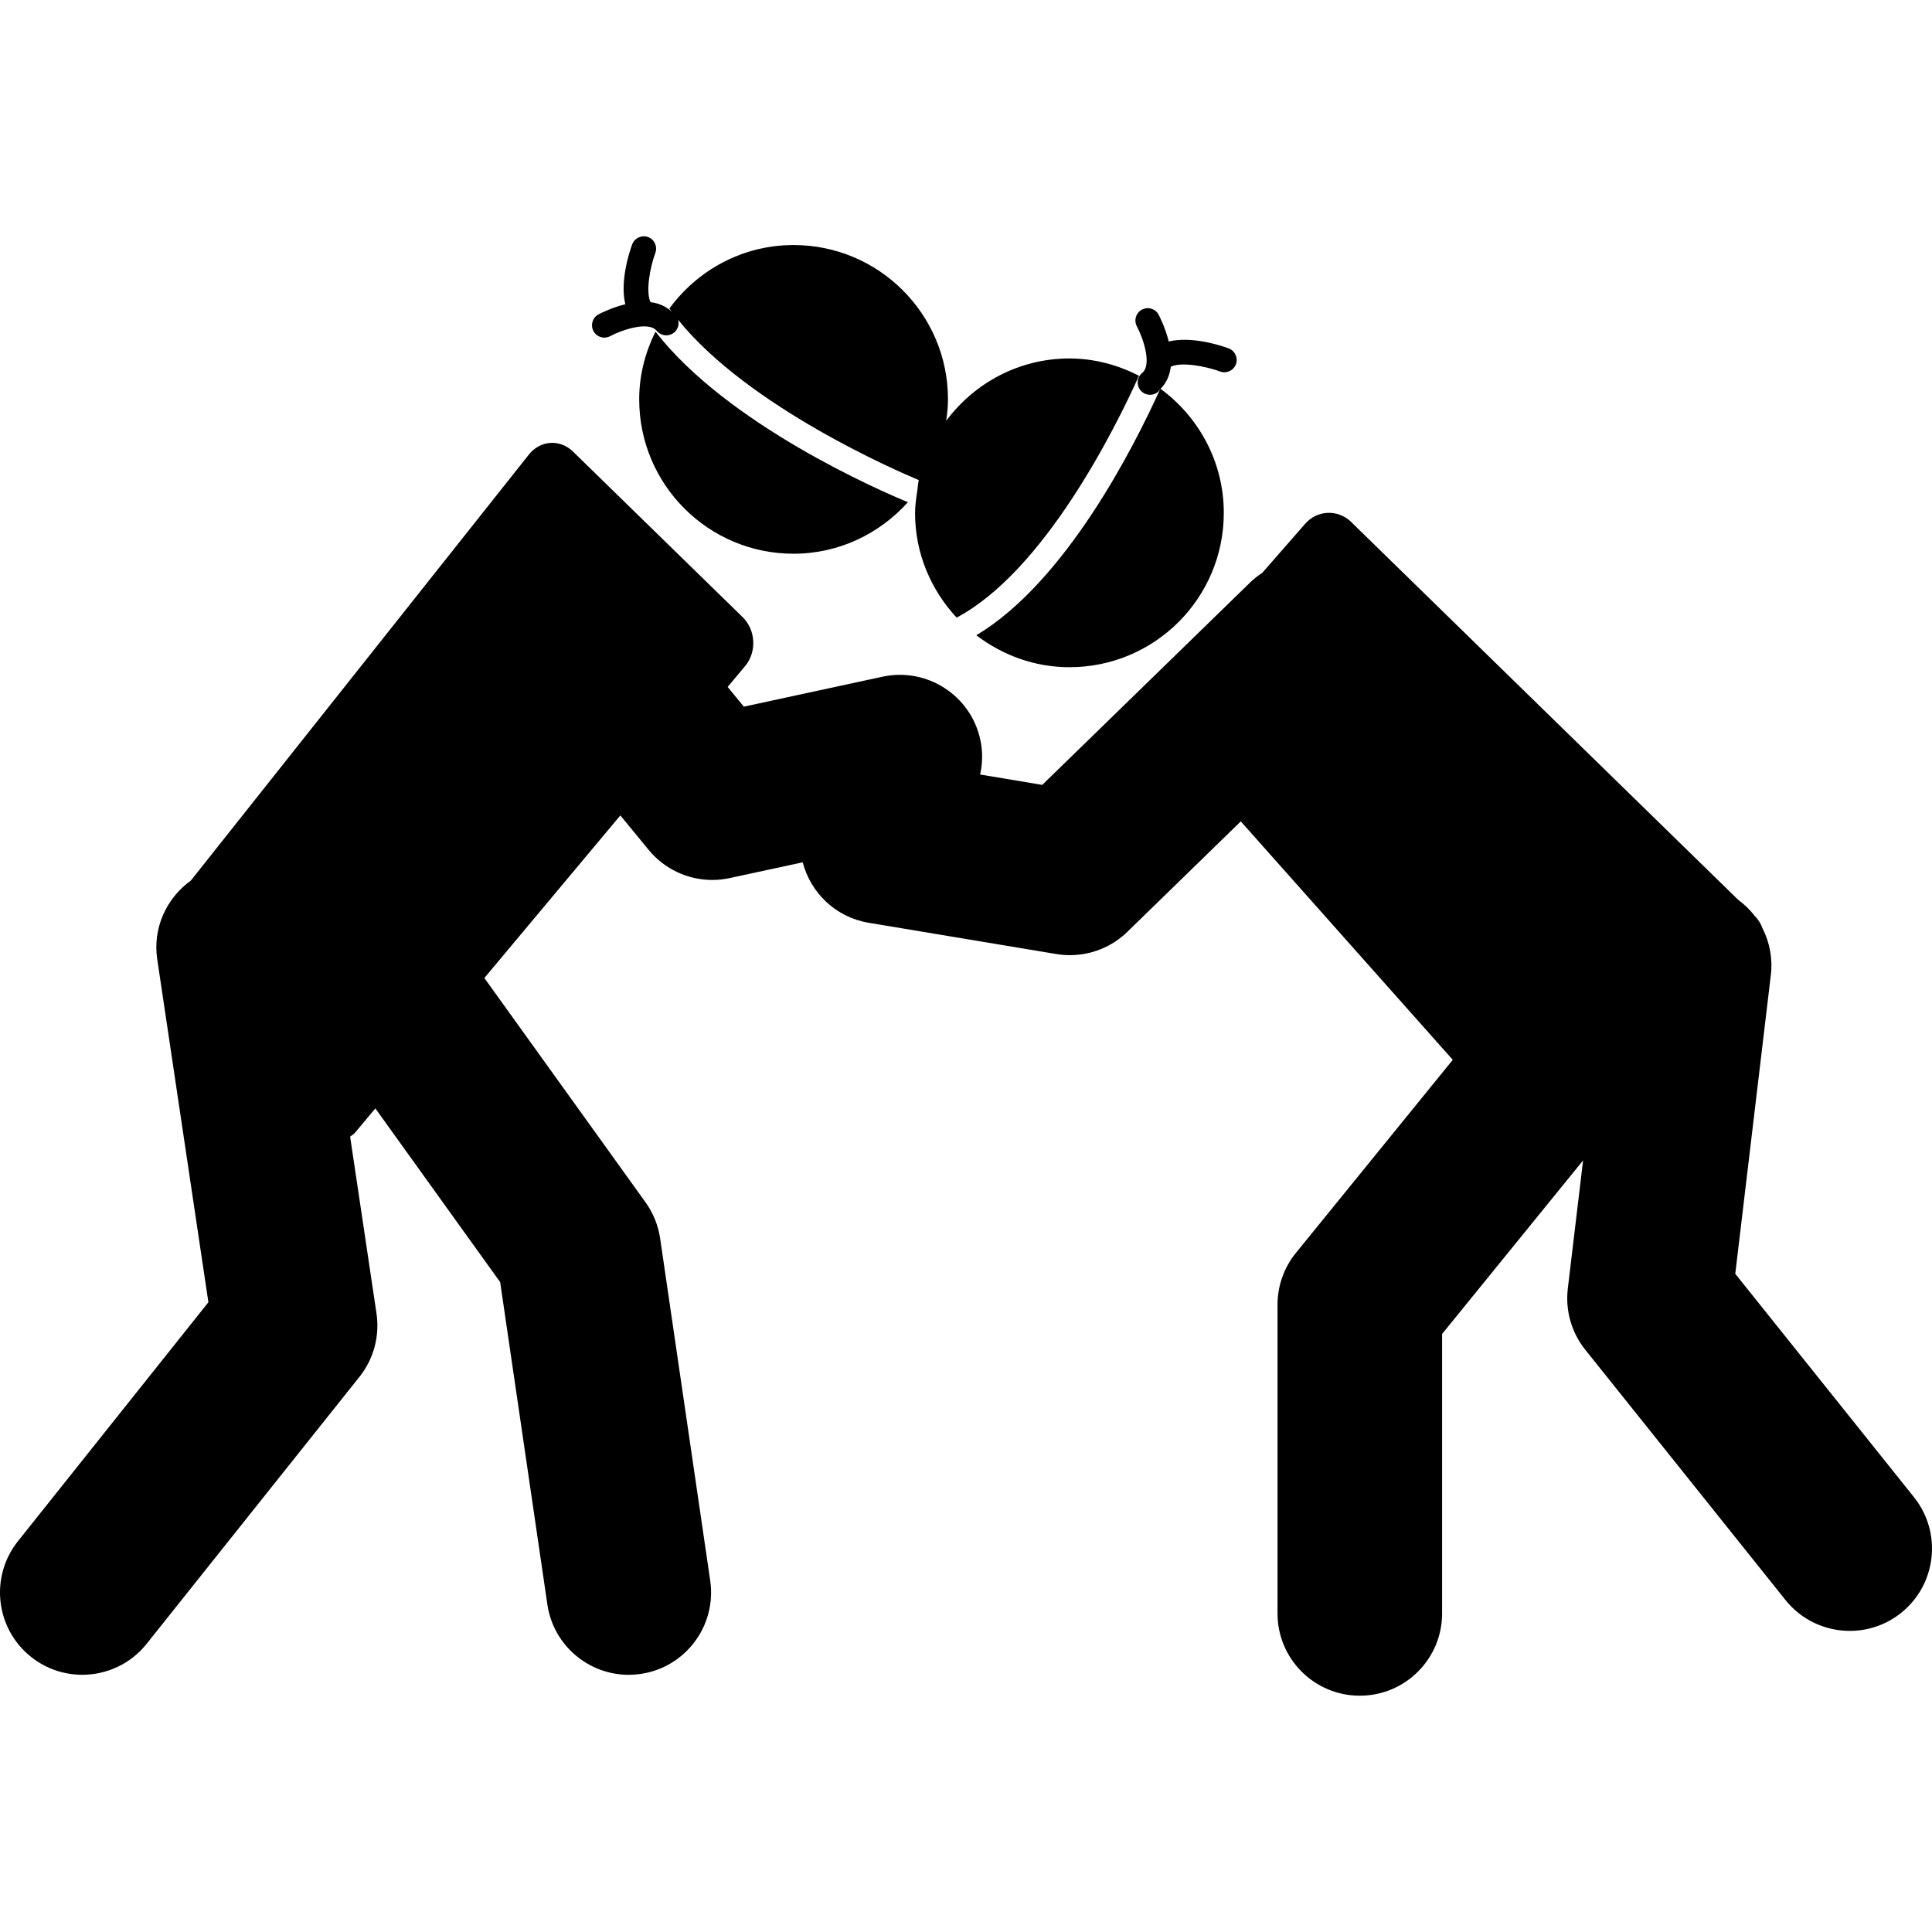
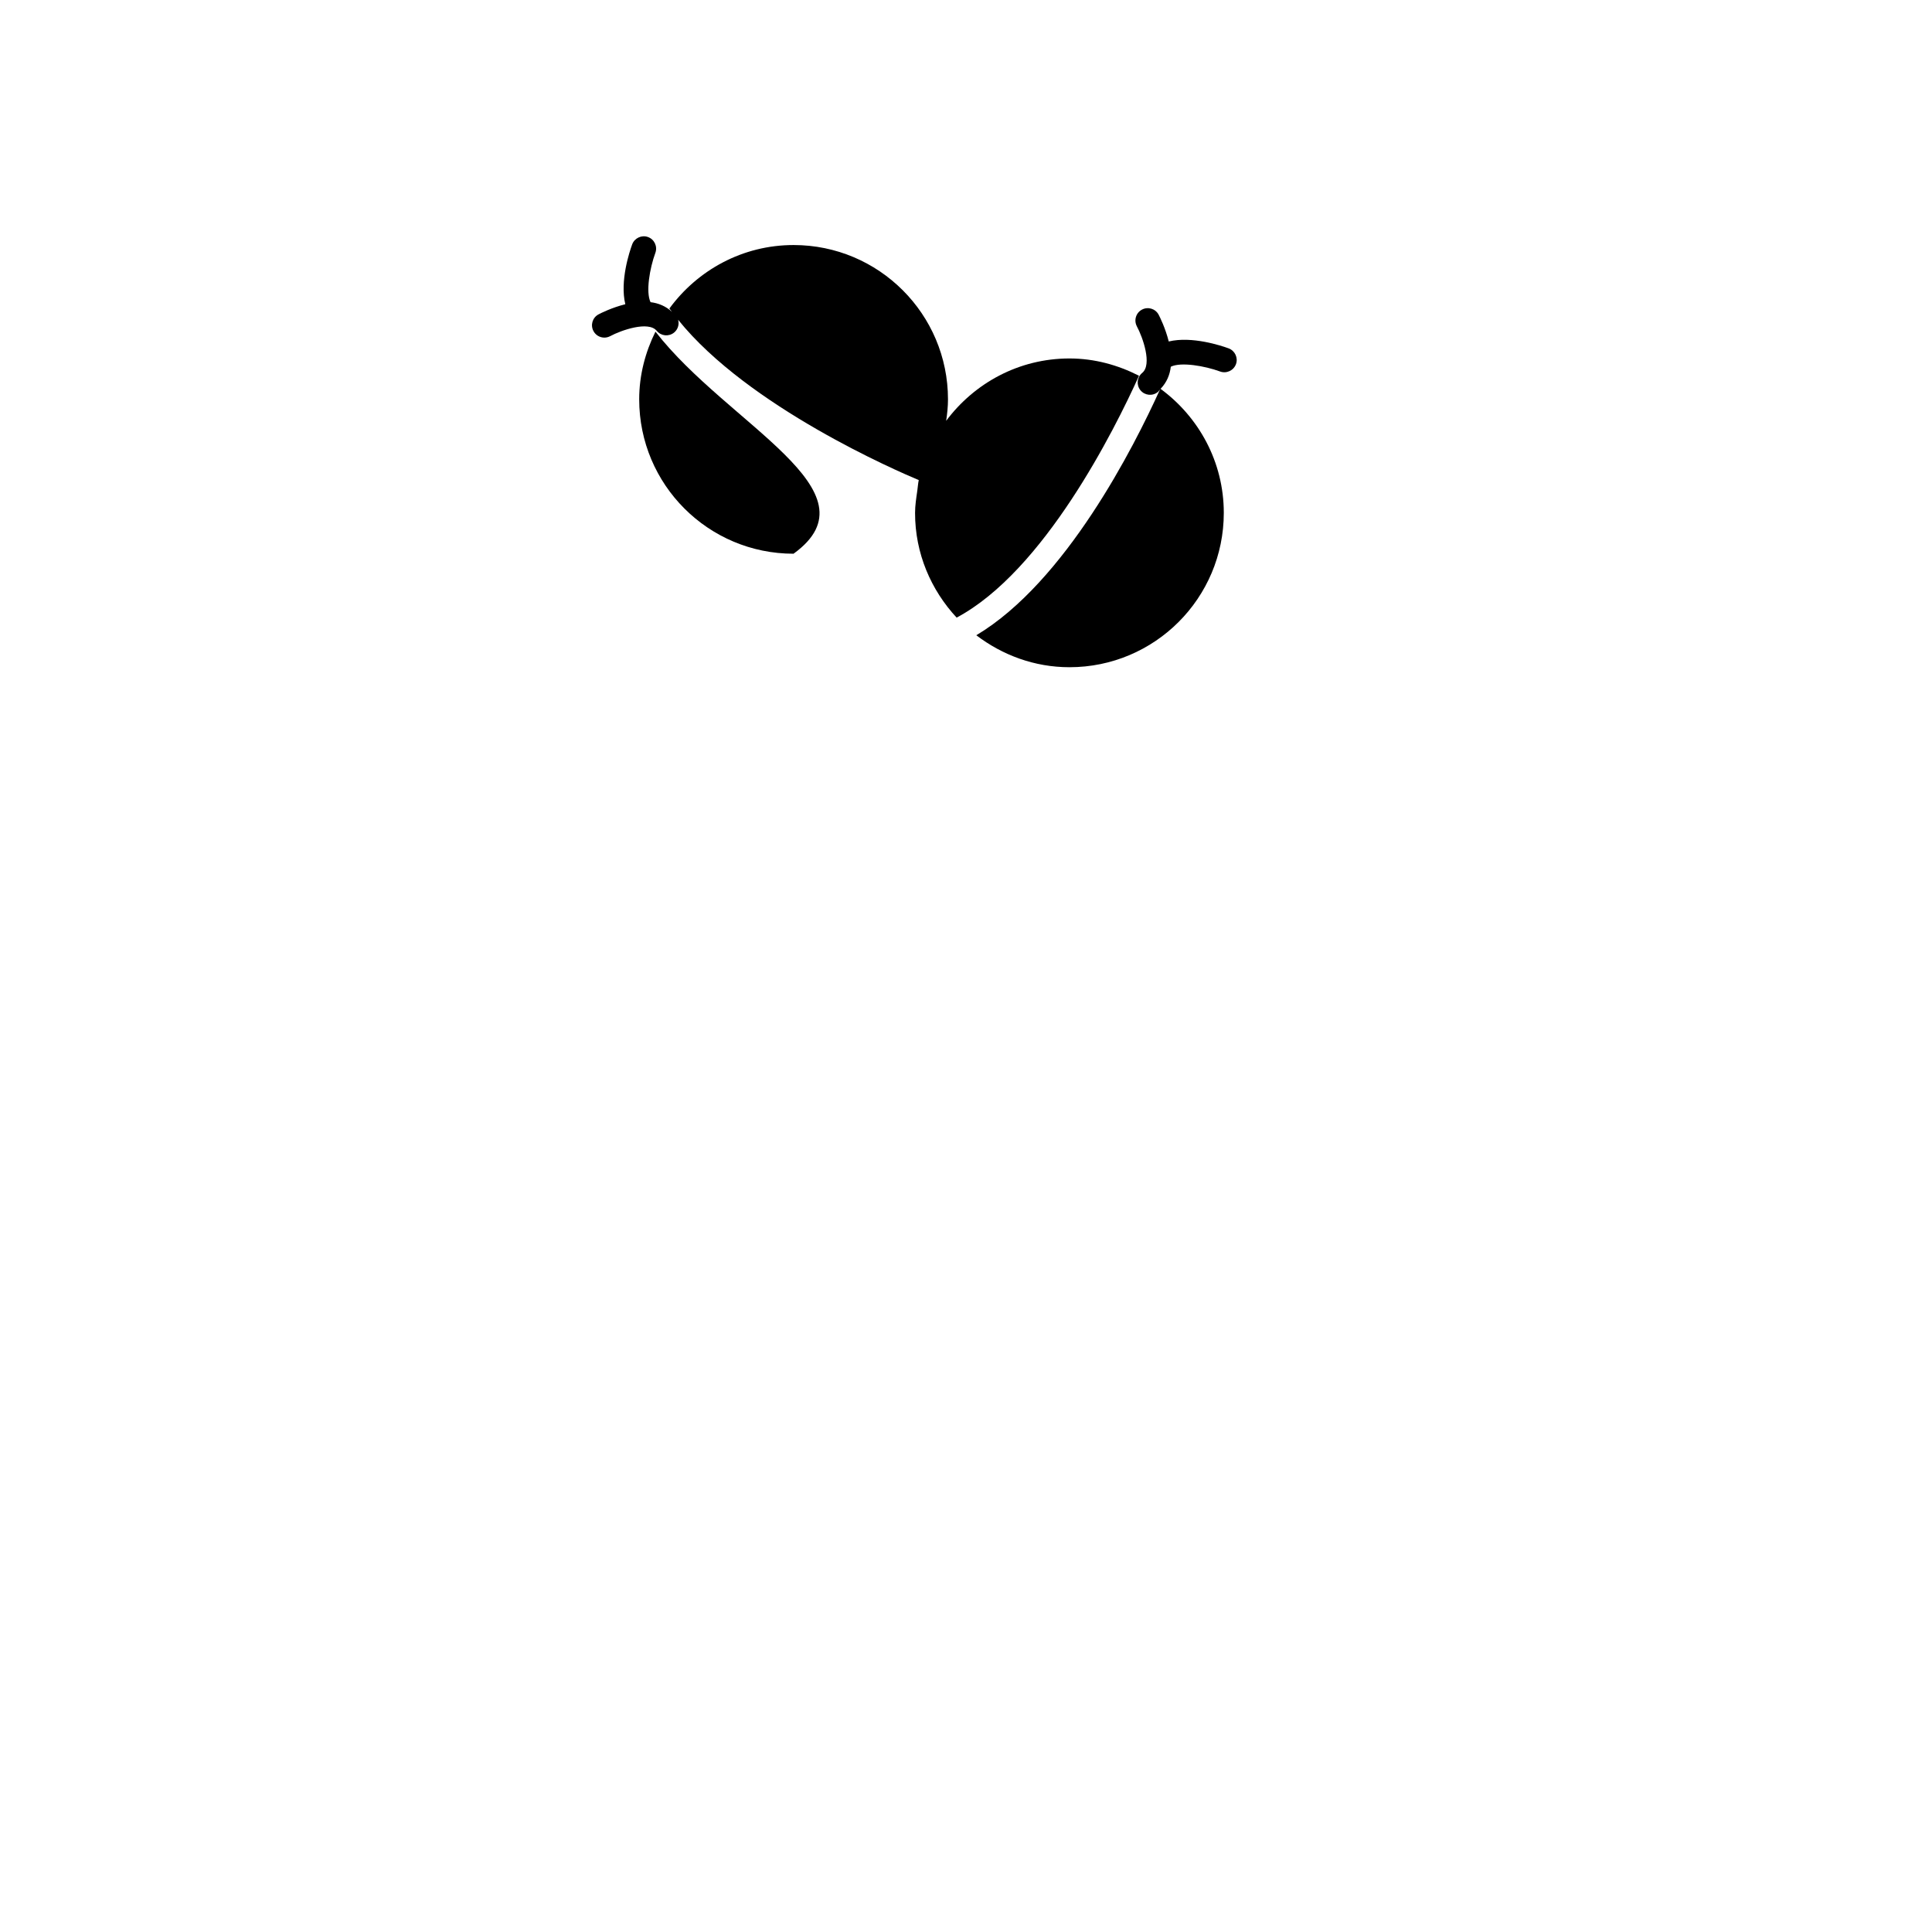
<svg xmlns="http://www.w3.org/2000/svg" fill="#000000" version="1.1" id="Capa_1" width="800px" height="800px" viewBox="0 0 561.266 561.265" xml:space="preserve">
  <g>
    <g>
-       <path d="M556.03,434.943l-51.915-64.892l10.327-86.761c0.584-4.867-0.354-9.562-2.419-13.625    c-0.469-1.301-1.177-2.524-2.257-3.558c-1.357-1.808-3.003-3.366-4.829-4.724L392.415,151.529    c-3.834-3.624-9.763-3.347-13.253,0.631l-12.441,14.239c-1.233,0.812-2.429,1.73-3.528,2.802l-60.406,58.819l-18.044-3.012    c0.707-3.242,0.793-6.656,0.048-10.107c-2.783-12.9-15.511-21.095-28.421-18.312l-40.277,8.702l-4.705-5.728l5.173-6.177    c3.328-4.103,2.964-10.414-0.822-14.105l-49.266-48.08c-3.787-3.691-9.505-3.328-12.794,0.813L55.442,255.818    c-7.038,5.059-11.13,13.703-9.763,22.863l14.86,99.641L5.21,447.737c-8.224,10.328-6.531,25.36,3.796,33.593    c4.409,3.51,9.668,5.212,14.889,5.212c7.028,0,13.99-3.079,18.714-9.008l61.812-77.542c4.141-5.184,5.929-11.857,4.953-18.428    l-7.66-51.359c0.498-0.393,1.033-0.67,1.473-1.205l5.853-7l36.261,50.471l13.713,93.637c1.74,11.886,11.953,20.444,23.629,20.444    c1.147,0,2.314-0.086,3.49-0.259c13.062-1.912,22.099-14.057,20.187-27.119l-14.545-99.393c-0.554-3.786-2.008-7.382-4.236-10.489    l-46.828-65.169l39.502-47.238l8.233,10.022c4.6,5.594,11.398,8.73,18.475,8.73c1.683,0,3.375-0.182,5.049-0.545l21.22-4.581    c2.305,8.846,9.571,15.97,19.173,17.566l54.525,9.085c1.31,0.22,2.62,0.324,3.93,0.324c6.178,0,12.174-2.391,16.678-6.77    l32.962-32.092l61.582,69.27l-45.556,56.074c-3.462,4.256-5.355,9.582-5.355,15.07v89.678c0,13.206,10.701,23.906,23.906,23.906    c13.206,0,23.906-10.7,23.906-23.906v-81.186l40.957-50.414l-4.438,37.236c-0.755,6.359,1.062,12.757,5.068,17.758l58.169,72.714    c4.724,5.899,11.676,8.969,18.685,8.969c5.23,0,10.509-1.711,14.918-5.24C562.6,460.302,564.272,445.25,556.03,434.943z" />
-       <path d="M190.417,96.344c-2.936,5.958-4.724,12.575-4.724,19.67c0,24.777,20.081,44.848,44.838,44.848    c13.235,0,25.007-5.843,33.23-14.965C255.758,142.598,211.426,123.406,190.417,96.344z" />
+       <path d="M190.417,96.344c-2.936,5.958-4.724,12.575-4.724,19.67c0,24.777,20.081,44.848,44.838,44.848    C255.758,142.598,211.426,123.406,190.417,96.344z" />
      <path d="M277.914,179.423c25.359-13.512,45.823-54.411,52.977-70.265c-6.102-3.108-12.9-5.021-20.206-5.021    c-14.707,0-27.636,7.172-35.812,18.111c0.297-2.037,0.526-4.102,0.526-6.225c0-24.767-20.091-44.838-44.849-44.838    c-14.86,0-27.932,7.315-36.089,18.446c0.229,0.325,0.516,0.631,0.755,0.957c-1.817-1.664-3.949-2.534-6.225-2.802    c-1.435-2.936-0.239-9.868,1.396-14.324c0.679-1.855-0.268-3.921-2.132-4.6c-1.817-0.679-3.902,0.268-4.6,2.123    c-0.765,2.075-3.625,10.653-1.999,17.395c-3.892,0.975-7.086,2.572-7.793,2.955c-1.75,0.937-2.391,3.108-1.454,4.848    c0.641,1.205,1.884,1.894,3.165,1.894c0.574,0,1.147-0.144,1.683-0.421c3.223-1.731,11.112-4.494,13.531-1.549    c1.262,1.539,3.51,1.75,5.049,0.497c1.128-0.928,1.53-2.391,1.167-3.71c20.33,25.293,63.877,44.055,69.902,46.569    c-0.22,1.004-0.268,2.056-0.421,3.079l-0.076,0.182c0.028-0.028,0.038-0.067,0.067-0.105c-0.307,2.104-0.641,4.208-0.641,6.397    C265.827,160.776,270.475,171.419,277.914,179.423z" />
      <path d="M354.452,107.924c1.855,0.679,3.911-0.268,4.609-2.132c0.669-1.817-0.268-3.901-2.133-4.59    c-2.074-0.765-10.652-3.624-17.394-1.999c-0.976-3.892-2.572-7.086-2.945-7.793c-0.938-1.75-3.108-2.391-4.858-1.454    c-1.204,0.641-1.884,1.884-1.884,3.165c0,0.574,0.144,1.147,0.421,1.683c1.74,3.223,4.504,11.112,1.55,13.531    c-1.53,1.262-1.75,3.509-0.498,5.049c1.263,1.53,3.51,1.75,5.04,0.497c0.268-0.22,0.392-0.507,0.631-0.746    c-7.563,16.715-27.406,55.912-53.368,71.413c7.545,5.737,16.849,9.285,27.062,9.285c24.768,0,44.839-20.081,44.839-44.838    c0-14.822-7.277-27.875-18.37-36.032c1.789-1.855,2.697-4.064,2.975-6.426C343.063,105.094,349.986,106.289,354.452,107.924z" />
    </g>
  </g>
</svg>